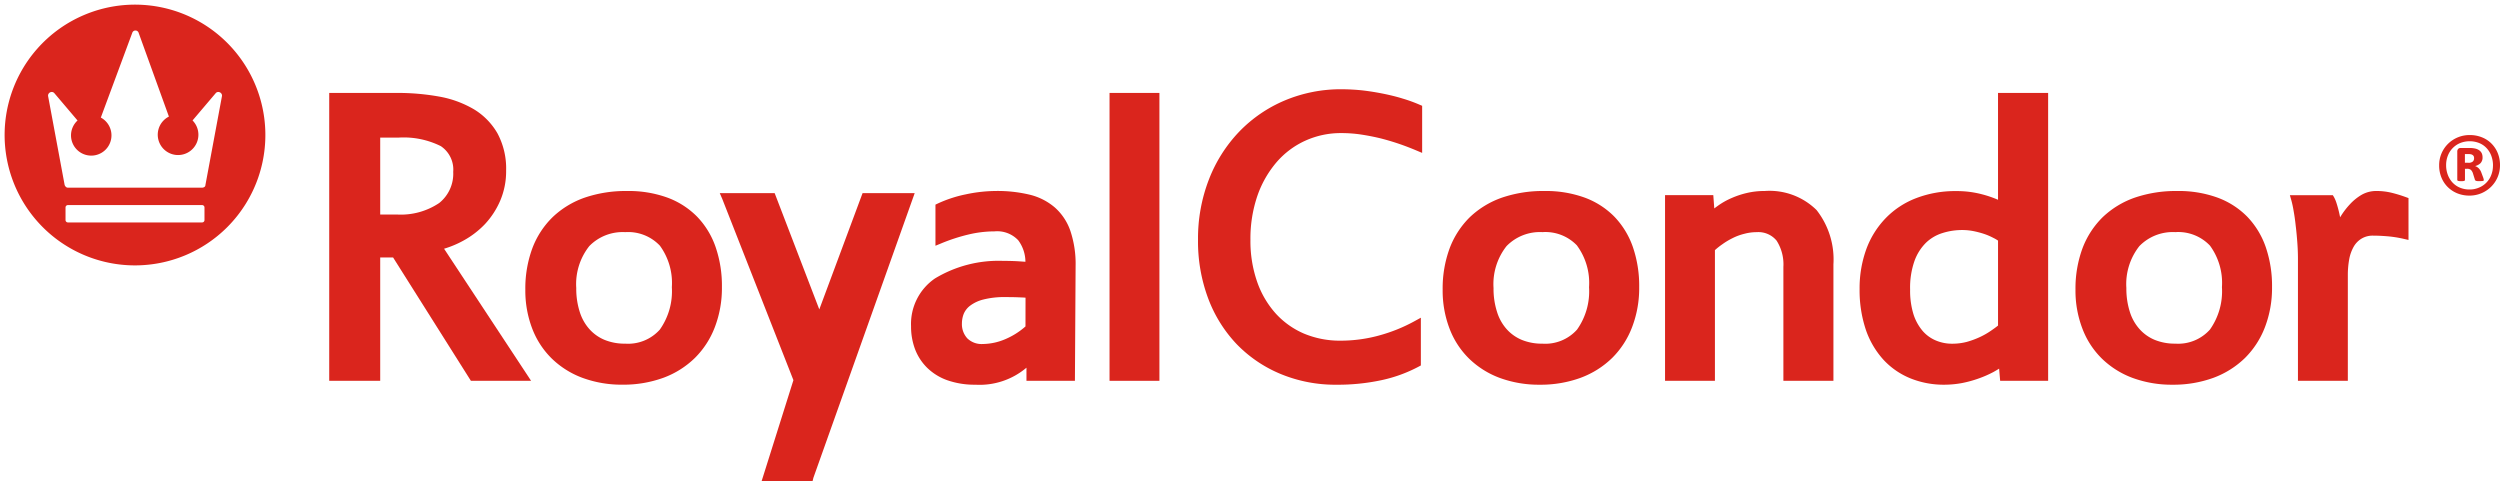
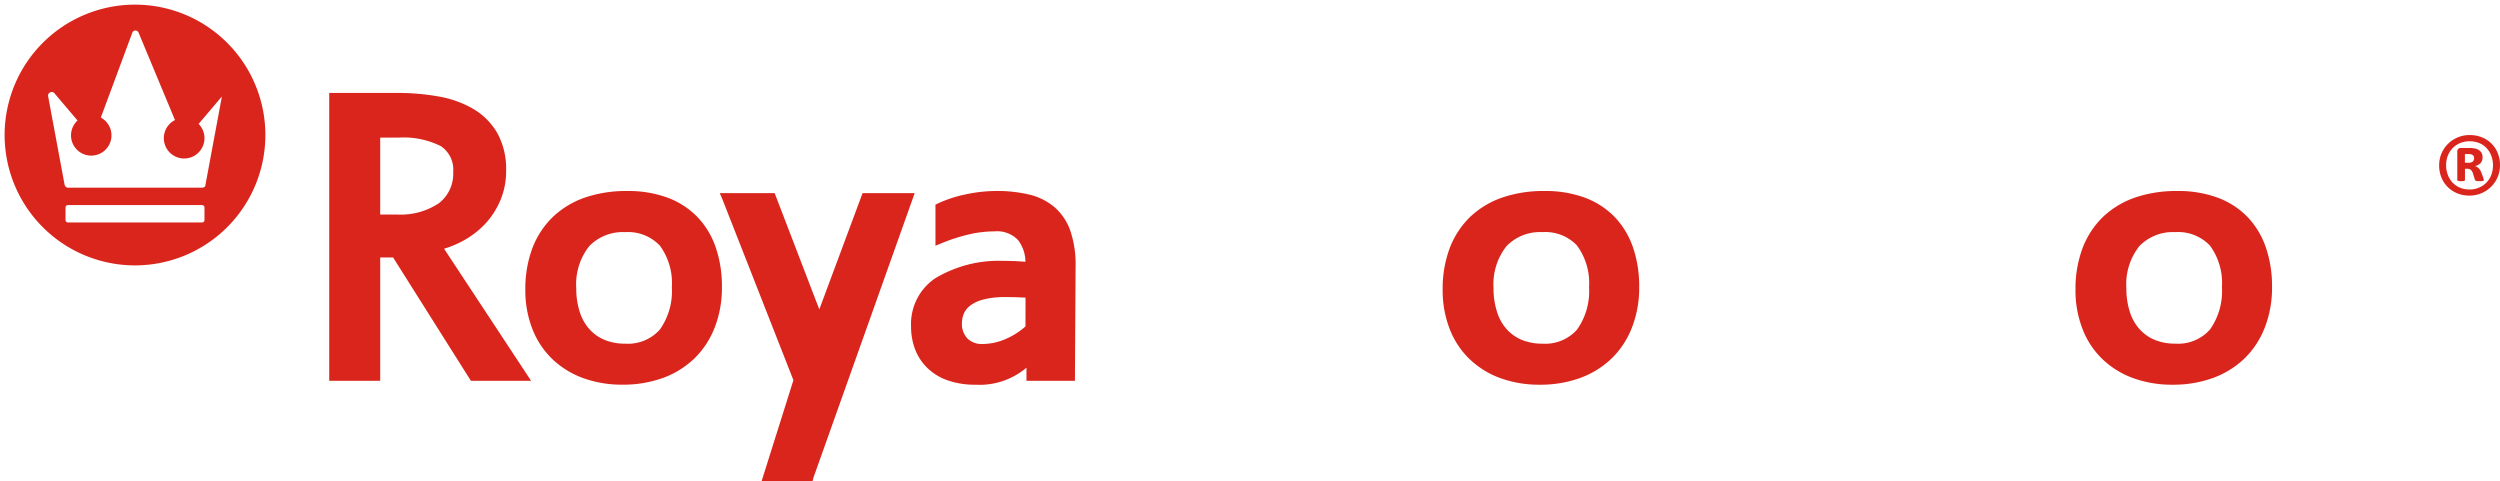
<svg xmlns="http://www.w3.org/2000/svg" width="269.13" height="51.782" viewBox="0 0 269.13 51.782">
  <g id="Grupo_546" data-name="Grupo 546" transform="translate(-189.5 -41.5)">
    <g id="Grupo_537" data-name="Grupo 537" transform="translate(190 42)">
      <path id="Trazado_1" data-name="Trazado 1" d="M227.491,15.073a3.231,3.231,0,0,1-.955,2.326,3.363,3.363,0,0,1-1.046.7,3.308,3.308,0,0,1-1.289.255,3.46,3.46,0,0,1-1.313-.247,3.147,3.147,0,0,1-1.03-.682,3.052,3.052,0,0,1-.674-1.023,3.4,3.4,0,0,1-.243-1.308,3.217,3.217,0,0,1,.254-1.282,3.267,3.267,0,0,1,.7-1.033,3.3,3.3,0,0,1,2.338-.943,3.453,3.453,0,0,1,1.312.243,3.008,3.008,0,0,1,1.028.674,3.079,3.079,0,0,1,.676,1.027,3.4,3.4,0,0,1,.242,1.3m-.753.049a2.986,2.986,0,0,0-.19-1.078,2.446,2.446,0,0,0-.524-.833,2.238,2.238,0,0,0-.8-.533,2.8,2.8,0,0,0-2.037.017,2.41,2.41,0,0,0-1.317,1.37,2.745,2.745,0,0,0-.179.992,2.944,2.944,0,0,0,.189,1.074,2.546,2.546,0,0,0,.523.834,2.336,2.336,0,0,0,.794.536,2.646,2.646,0,0,0,1,.189,2.511,2.511,0,0,0,1.045-.209,2.362,2.362,0,0,0,1.311-1.364,2.73,2.73,0,0,0,.181-.994m-.987,1.534a.132.132,0,0,1-.015.065.091.091,0,0,1-.064.042.8.8,0,0,1-.141.02c-.06,0-.144.007-.25.007s-.172,0-.23-.007a.458.458,0,0,1-.142-.03.2.2,0,0,1-.084-.057.308.308,0,0,1-.045-.108l-.179-.574a.963.963,0,0,0-.236-.433.62.62,0,0,0-.414-.123h-.227v1.176a.131.131,0,0,1-.071.125,1.036,1.036,0,0,1-.332.032,1.158,1.158,0,0,1-.343-.032.12.12,0,0,1-.082-.125V13.624a.406.406,0,0,1,.091-.289.342.342,0,0,1,.275-.107h.962a2.669,2.669,0,0,1,.593.06,1.218,1.218,0,0,1,.433.183.86.86,0,0,1,.275.314,1.05,1.05,0,0,1,.091.451.869.869,0,0,1-.216.623,1.267,1.267,0,0,1-.588.316,1.048,1.048,0,0,1,.375.224,1.249,1.249,0,0,1,.3.478l.2.535a1.329,1.329,0,0,1,.062.243m-1.043-2.319a.759.759,0,0,0-.023-.177.334.334,0,0,0-.1-.146.47.47,0,0,0-.19-.1,1.231,1.231,0,0,0-.293-.032h-.383v.938h.369a.685.685,0,0,0,.483-.134.46.46,0,0,0,.134-.352" transform="translate(41.139 2.203)" fill="#da251d" />
      <path id="Trazado_2" data-name="Trazado 2" d="M202.811,37.015a12.574,12.574,0,0,1-4.427.751,12.206,12.206,0,0,1-4.289-.728,9.446,9.446,0,0,1-3.3-2.068,8.961,8.961,0,0,1-2.111-3.236,11.406,11.406,0,0,1-.747-4.212,12.48,12.48,0,0,1,.754-4.44,9.287,9.287,0,0,1,2.186-3.362,9.586,9.586,0,0,1,3.464-2.1,13.724,13.724,0,0,1,4.538-.707,12.249,12.249,0,0,1,4.317.7,8.689,8.689,0,0,1,3.223,2.058,8.893,8.893,0,0,1,2,3.281,12.829,12.829,0,0,1,.677,4.312,11.753,11.753,0,0,1-.753,4.28,9.389,9.389,0,0,1-2.149,3.333,9.655,9.655,0,0,1-3.375,2.134m-.4-14.213a4.7,4.7,0,0,0-3.731-1.458,5.019,5.019,0,0,0-3.874,1.505,6.6,6.6,0,0,0-1.4,4.515,8.245,8.245,0,0,0,.375,2.565,5.028,5.028,0,0,0,1.05,1.862,4.506,4.506,0,0,0,1.641,1.157,5.7,5.7,0,0,0,2.208.4,4.578,4.578,0,0,0,3.723-1.514,7.136,7.136,0,0,0,1.293-4.567,6.808,6.808,0,0,0-1.286-4.466" transform="translate(34.993 3.149)" fill="#da251d" />
-       <path id="Trazado_3" data-name="Trazado 3" d="M212.8,19.748c.034-.058.071-.114.107-.173a8.218,8.218,0,0,1,.966-1.249,5.524,5.524,0,0,1,1.227-.994,3.155,3.155,0,0,1,1.611-.42,6.847,6.847,0,0,1,1.63.189,14.478,14.478,0,0,1,1.524.465l.3.108v4.508l-.55-.126a12.378,12.378,0,0,0-1.613-.259c-.542-.046-1.09-.079-1.635-.079a2.308,2.308,0,0,0-1.263.325,2.4,2.4,0,0,0-.835.859,4.307,4.307,0,0,0-.484,1.344,9.467,9.467,0,0,0-.151,1.7v11.4h-5.37V24.22c0-.593-.025-1.186-.069-1.779s-.1-1.217-.176-1.824c-.055-.527-.129-1.055-.224-1.58a11.284,11.284,0,0,0-.236-1.1l-.165-.575h4.625l.133.223a3.547,3.547,0,0,1,.269.651c.088.27.163.547.232.822.056.229.108.464.152.7" transform="translate(38.615 3.149)" fill="#da251d" />
-       <path id="Trazado_4" data-name="Trazado 4" d="M183.364,37.692c-.206.133-.419.257-.636.376a11.6,11.6,0,0,1-1.573.686,12.424,12.424,0,0,1-1.778.489,10.583,10.583,0,0,1-1.909.18,9.543,9.543,0,0,1-3.629-.676,8.113,8.113,0,0,1-2.906-1.99,9.237,9.237,0,0,1-1.912-3.237,13.371,13.371,0,0,1-.677-4.4,12.322,12.322,0,0,1,.727-4.3,9.5,9.5,0,0,1,2.09-3.334,9.064,9.064,0,0,1,3.294-2.155,11.721,11.721,0,0,1,4.293-.752,10.6,10.6,0,0,1,2.814.356,11.668,11.668,0,0,1,1.684.58V8.013h5.395V39h-5.166Zm-.117-4.636V23.91a3.767,3.767,0,0,0-.495-.289l-.013-.006a6.743,6.743,0,0,0-.962-.415,9.644,9.644,0,0,0-1.166-.31,6.194,6.194,0,0,0-1.237-.119,6.923,6.923,0,0,0-2.1.323,4.45,4.45,0,0,0-1.769,1.032,5.253,5.253,0,0,0-1.244,1.952,8.646,8.646,0,0,0-.478,3.1,8.661,8.661,0,0,0,.365,2.674,5.233,5.233,0,0,0,1,1.8,3.841,3.841,0,0,0,1.425,1.018,4.442,4.442,0,0,0,1.756.339,6.126,6.126,0,0,0,1.569-.2,9.206,9.206,0,0,0,1.409-.522,8.2,8.2,0,0,0,1.185-.679c.259-.176.512-.359.756-.552" transform="translate(31.345 1.492)" fill="#da251d" />
-       <path id="Trazado_5" data-name="Trazado 5" d="M156.057,23.281V37.345h-5.37V17.357h5.194l.106,1.434c.146-.114.3-.225.446-.329a7.829,7.829,0,0,1,1.419-.79,9.315,9.315,0,0,1,1.656-.549,8.26,8.26,0,0,1,1.906-.211A7.209,7.209,0,0,1,167,18.966a8.614,8.614,0,0,1,1.814,5.841V37.345h-5.387V25.085a4.741,4.741,0,0,0-.731-2.829,2.539,2.539,0,0,0-2.143-.912,5.072,5.072,0,0,0-1.339.178,5.9,5.9,0,0,0-1.257.465,7.575,7.575,0,0,0-1.111.667,7.33,7.33,0,0,0-.792.627" transform="translate(28.058 3.149)" fill="#da251d" />
-       <path id="Trazado_6" data-name="Trazado 6" d="M127.739,34.2a17.381,17.381,0,0,0,3.885-1.562l.668-.367v5.141l-.235.126A15.313,15.313,0,0,1,128.033,39a22.521,22.521,0,0,1-4.82.486A15.386,15.386,0,0,1,117.2,38.33a14.06,14.06,0,0,1-4.738-3.215,14.522,14.522,0,0,1-3.072-4.938,17.5,17.5,0,0,1-1.087-6.287,17.578,17.578,0,0,1,1.174-6.5,15.488,15.488,0,0,1,3.247-5.131,14.78,14.78,0,0,1,4.908-3.37A15.539,15.539,0,0,1,123.8,7.679a21.8,21.8,0,0,1,2.257.128c.746.088,1.486.209,2.224.357.7.146,1.4.312,2.077.525a15.728,15.728,0,0,1,1.8.654l.273.116v5.07l-.626-.263c-.59-.248-1.184-.479-1.79-.688q-1-.343-2.026-.606c-.709-.174-1.425-.313-2.148-.422a14.322,14.322,0,0,0-2.09-.152,9.219,9.219,0,0,0-3.878.808,9,9,0,0,0-3.085,2.292,11.2,11.2,0,0,0-2.082,3.617,14.255,14.255,0,0,0-.76,4.777,13.322,13.322,0,0,0,.706,4.468,10.021,10.021,0,0,0,1.982,3.421,8.779,8.779,0,0,0,3.051,2.191,9.96,9.96,0,0,0,3.97.771,15.646,15.646,0,0,0,4.081-.541" transform="translate(20.166 1.43)" fill="#da251d" />
      <path id="Trazado_7" data-name="Trazado 7" d="M145.381,37.015a12.571,12.571,0,0,1-4.428.751,12.216,12.216,0,0,1-4.289-.728,9.468,9.468,0,0,1-3.3-2.068,8.982,8.982,0,0,1-2.114-3.236,11.452,11.452,0,0,1-.744-4.212,12.5,12.5,0,0,1,.752-4.44,9.3,9.3,0,0,1,2.186-3.362,9.586,9.586,0,0,1,3.466-2.1,13.707,13.707,0,0,1,4.54-.707,12.256,12.256,0,0,1,4.315.7,8.7,8.7,0,0,1,3.221,2.058,8.928,8.928,0,0,1,2,3.281,12.858,12.858,0,0,1,.677,4.312,11.729,11.729,0,0,1-.754,4.28,9.354,9.354,0,0,1-2.148,3.333,9.661,9.661,0,0,1-3.374,2.134m-.4-14.213a4.7,4.7,0,0,0-3.732-1.458,5.014,5.014,0,0,0-3.872,1.505,6.6,6.6,0,0,0-1.4,4.515,8.142,8.142,0,0,0,.376,2.565A5.006,5.006,0,0,0,137.4,31.79a4.516,4.516,0,0,0,1.641,1.157,5.71,5.71,0,0,0,2.206.4,4.581,4.581,0,0,0,3.726-1.514,7.129,7.129,0,0,0,1.293-4.567,6.8,6.8,0,0,0-1.287-4.466" transform="translate(24.299 3.149)" fill="#da251d" />
      <path id="Trazado_8" data-name="Trazado 8" d="M72.829,37.239l-7.656-19.5-.273-.631h5.91l4.805,12.516,4.658-12.516h5.611L74.978,47.753l-.084.344H69.41Z" transform="translate(12.084 3.185)" fill="#da251d" />
-       <rect id="Rectángulo_1" data-name="Rectángulo 1" width="5.37" height="30.991" transform="translate(118.944 9.504)" fill="#da251d" />
      <path id="Trazado_9" data-name="Trazado 9" d="M94.684,35.933a7.811,7.811,0,0,1-5.491,1.833,8.888,8.888,0,0,1-3-.471,5.947,5.947,0,0,1-2.179-1.332,5.611,5.611,0,0,1-1.32-2.009,6.9,6.9,0,0,1-.434-2.479,5.936,5.936,0,0,1,2.573-5.147,13.242,13.242,0,0,1,7.314-1.894q.706,0,1.413.031c.338.018.676.044,1.012.066a3.9,3.9,0,0,0-.778-2.318,3.113,3.113,0,0,0-2.549-.955,12.208,12.208,0,0,0-2.835.346,19.287,19.287,0,0,0-2.9.945l-.623.257V18.38l.256-.122a13.526,13.526,0,0,1,3.021-.987,15.851,15.851,0,0,1,3.268-.361,14.8,14.8,0,0,1,3.6.4,6.49,6.49,0,0,1,2.716,1.385,5.944,5.944,0,0,1,1.673,2.542,11.2,11.2,0,0,1,.553,3.757L99.9,37.347H94.684Zm-.1-7.538c-.25-.017-.5-.027-.756-.037-.452-.019-.9-.024-1.356-.024a9.1,9.1,0,0,0-2.435.262,3.958,3.958,0,0,0-1.42.664,2.153,2.153,0,0,0-.681.862,2.849,2.849,0,0,0-.2,1.038,2.257,2.257,0,0,0,.581,1.617,2.2,2.2,0,0,0,1.665.607,6.335,6.335,0,0,0,2.473-.543,7.944,7.944,0,0,0,2.123-1.349Z" transform="translate(15.317 3.149)" fill="#da251d" />
      <path id="Trazado_10" data-name="Trazado 10" d="M48,31.734a11.429,11.429,0,0,1-.746-4.212,12.453,12.453,0,0,1,.754-4.44A9.244,9.244,0,0,1,50.2,19.72a9.566,9.566,0,0,1,3.464-2.1,13.71,13.71,0,0,1,4.538-.707,12.267,12.267,0,0,1,4.317.7,8.7,8.7,0,0,1,3.221,2.058,8.862,8.862,0,0,1,2,3.281,12.829,12.829,0,0,1,.677,4.312,11.753,11.753,0,0,1-.753,4.28,9.351,9.351,0,0,1-2.149,3.333,9.6,9.6,0,0,1-3.375,2.134,12.558,12.558,0,0,1-4.426.751,12.2,12.2,0,0,1-4.288-.728,9.456,9.456,0,0,1-3.307-2.068A9.013,9.013,0,0,1,48,31.734M61.741,22.8a4.7,4.7,0,0,0-3.731-1.458,5.019,5.019,0,0,0-3.874,1.505,6.6,6.6,0,0,0-1.4,4.515,8.21,8.21,0,0,0,.375,2.565,5.04,5.04,0,0,0,1.047,1.862A4.509,4.509,0,0,0,55.8,32.946a5.693,5.693,0,0,0,2.209.4,4.577,4.577,0,0,0,3.725-1.514,7.143,7.143,0,0,0,1.293-4.567A6.809,6.809,0,0,0,61.741,22.8" transform="translate(8.799 3.149)" fill="#da251d" />
      <path id="Trazado_11" data-name="Trazado 11" d="M36.332,25.724H34.945V39H29.456V8.012h7.267a25.145,25.145,0,0,1,4.544.388A11.26,11.26,0,0,1,45.012,9.76a7.23,7.23,0,0,1,2.554,2.6,7.993,7.993,0,0,1,.934,4.011,8.029,8.029,0,0,1-.631,3.228,8.756,8.756,0,0,1-1.642,2.528,9.466,9.466,0,0,1-2.336,1.79,10.554,10.554,0,0,1-2.071.867L51.186,39h-6.48ZM34.945,12.818V21.1h1.778a7.413,7.413,0,0,0,4.572-1.236,4.04,4.04,0,0,0,1.51-3.355,3.038,3.038,0,0,0-1.338-2.771,8.983,8.983,0,0,0-4.513-.919Z" transform="translate(5.485 1.492)" fill="#da251d" />
-       <path id="Sustracción_5" data-name="Sustracción 5" d="M14.032,28.07a14.035,14.035,0,1,1,9.925-4.111A14.049,14.049,0,0,1,14.032,28.07ZM6.81,21.578a.255.255,0,0,0-.256.253v1.36a.256.256,0,0,0,.256.255H21.256a.253.253,0,0,0,.257-.255v-1.36a.255.255,0,0,0-.257-.253ZM5.073,9.4a.408.408,0,0,0-.318.158.376.376,0,0,0-.069.329l1.775,9.538c.088.177.178.28.375.28h14.4c.181,0,.376-.088.376-.28l1.776-9.538a.375.375,0,0,0-.069-.328.41.41,0,0,0-.319-.159.369.369,0,0,0-.266.114l-2.506,2.952a2.188,2.188,0,1,1-2.545-.416L14.409,2.993a.361.361,0,0,0-.655,0l-3.4,9.163a2.178,2.178,0,1,1-2.507.316L5.339,9.516A.37.37,0,0,0,5.073,9.4Z" transform="translate(0 0)" fill="#da251d" stroke="rgba(0,0,0,0)" stroke-miterlimit="10" stroke-width="1" />
+       <path id="Sustracción_5" data-name="Sustracción 5" d="M14.032,28.07a14.035,14.035,0,1,1,9.925-4.111A14.049,14.049,0,0,1,14.032,28.07ZM6.81,21.578a.255.255,0,0,0-.256.253v1.36a.256.256,0,0,0,.256.255H21.256a.253.253,0,0,0,.257-.255v-1.36a.255.255,0,0,0-.257-.253ZM5.073,9.4a.408.408,0,0,0-.318.158.376.376,0,0,0-.069.329l1.775,9.538c.088.177.178.28.375.28h14.4c.181,0,.376-.088.376-.28l1.776-9.538l-2.506,2.952a2.188,2.188,0,1,1-2.545-.416L14.409,2.993a.361.361,0,0,0-.655,0l-3.4,9.163a2.178,2.178,0,1,1-2.507.316L5.339,9.516A.37.37,0,0,0,5.073,9.4Z" transform="translate(0 0)" fill="#da251d" stroke="rgba(0,0,0,0)" stroke-miterlimit="10" stroke-width="1" />
    </g>
  </g>
</svg>